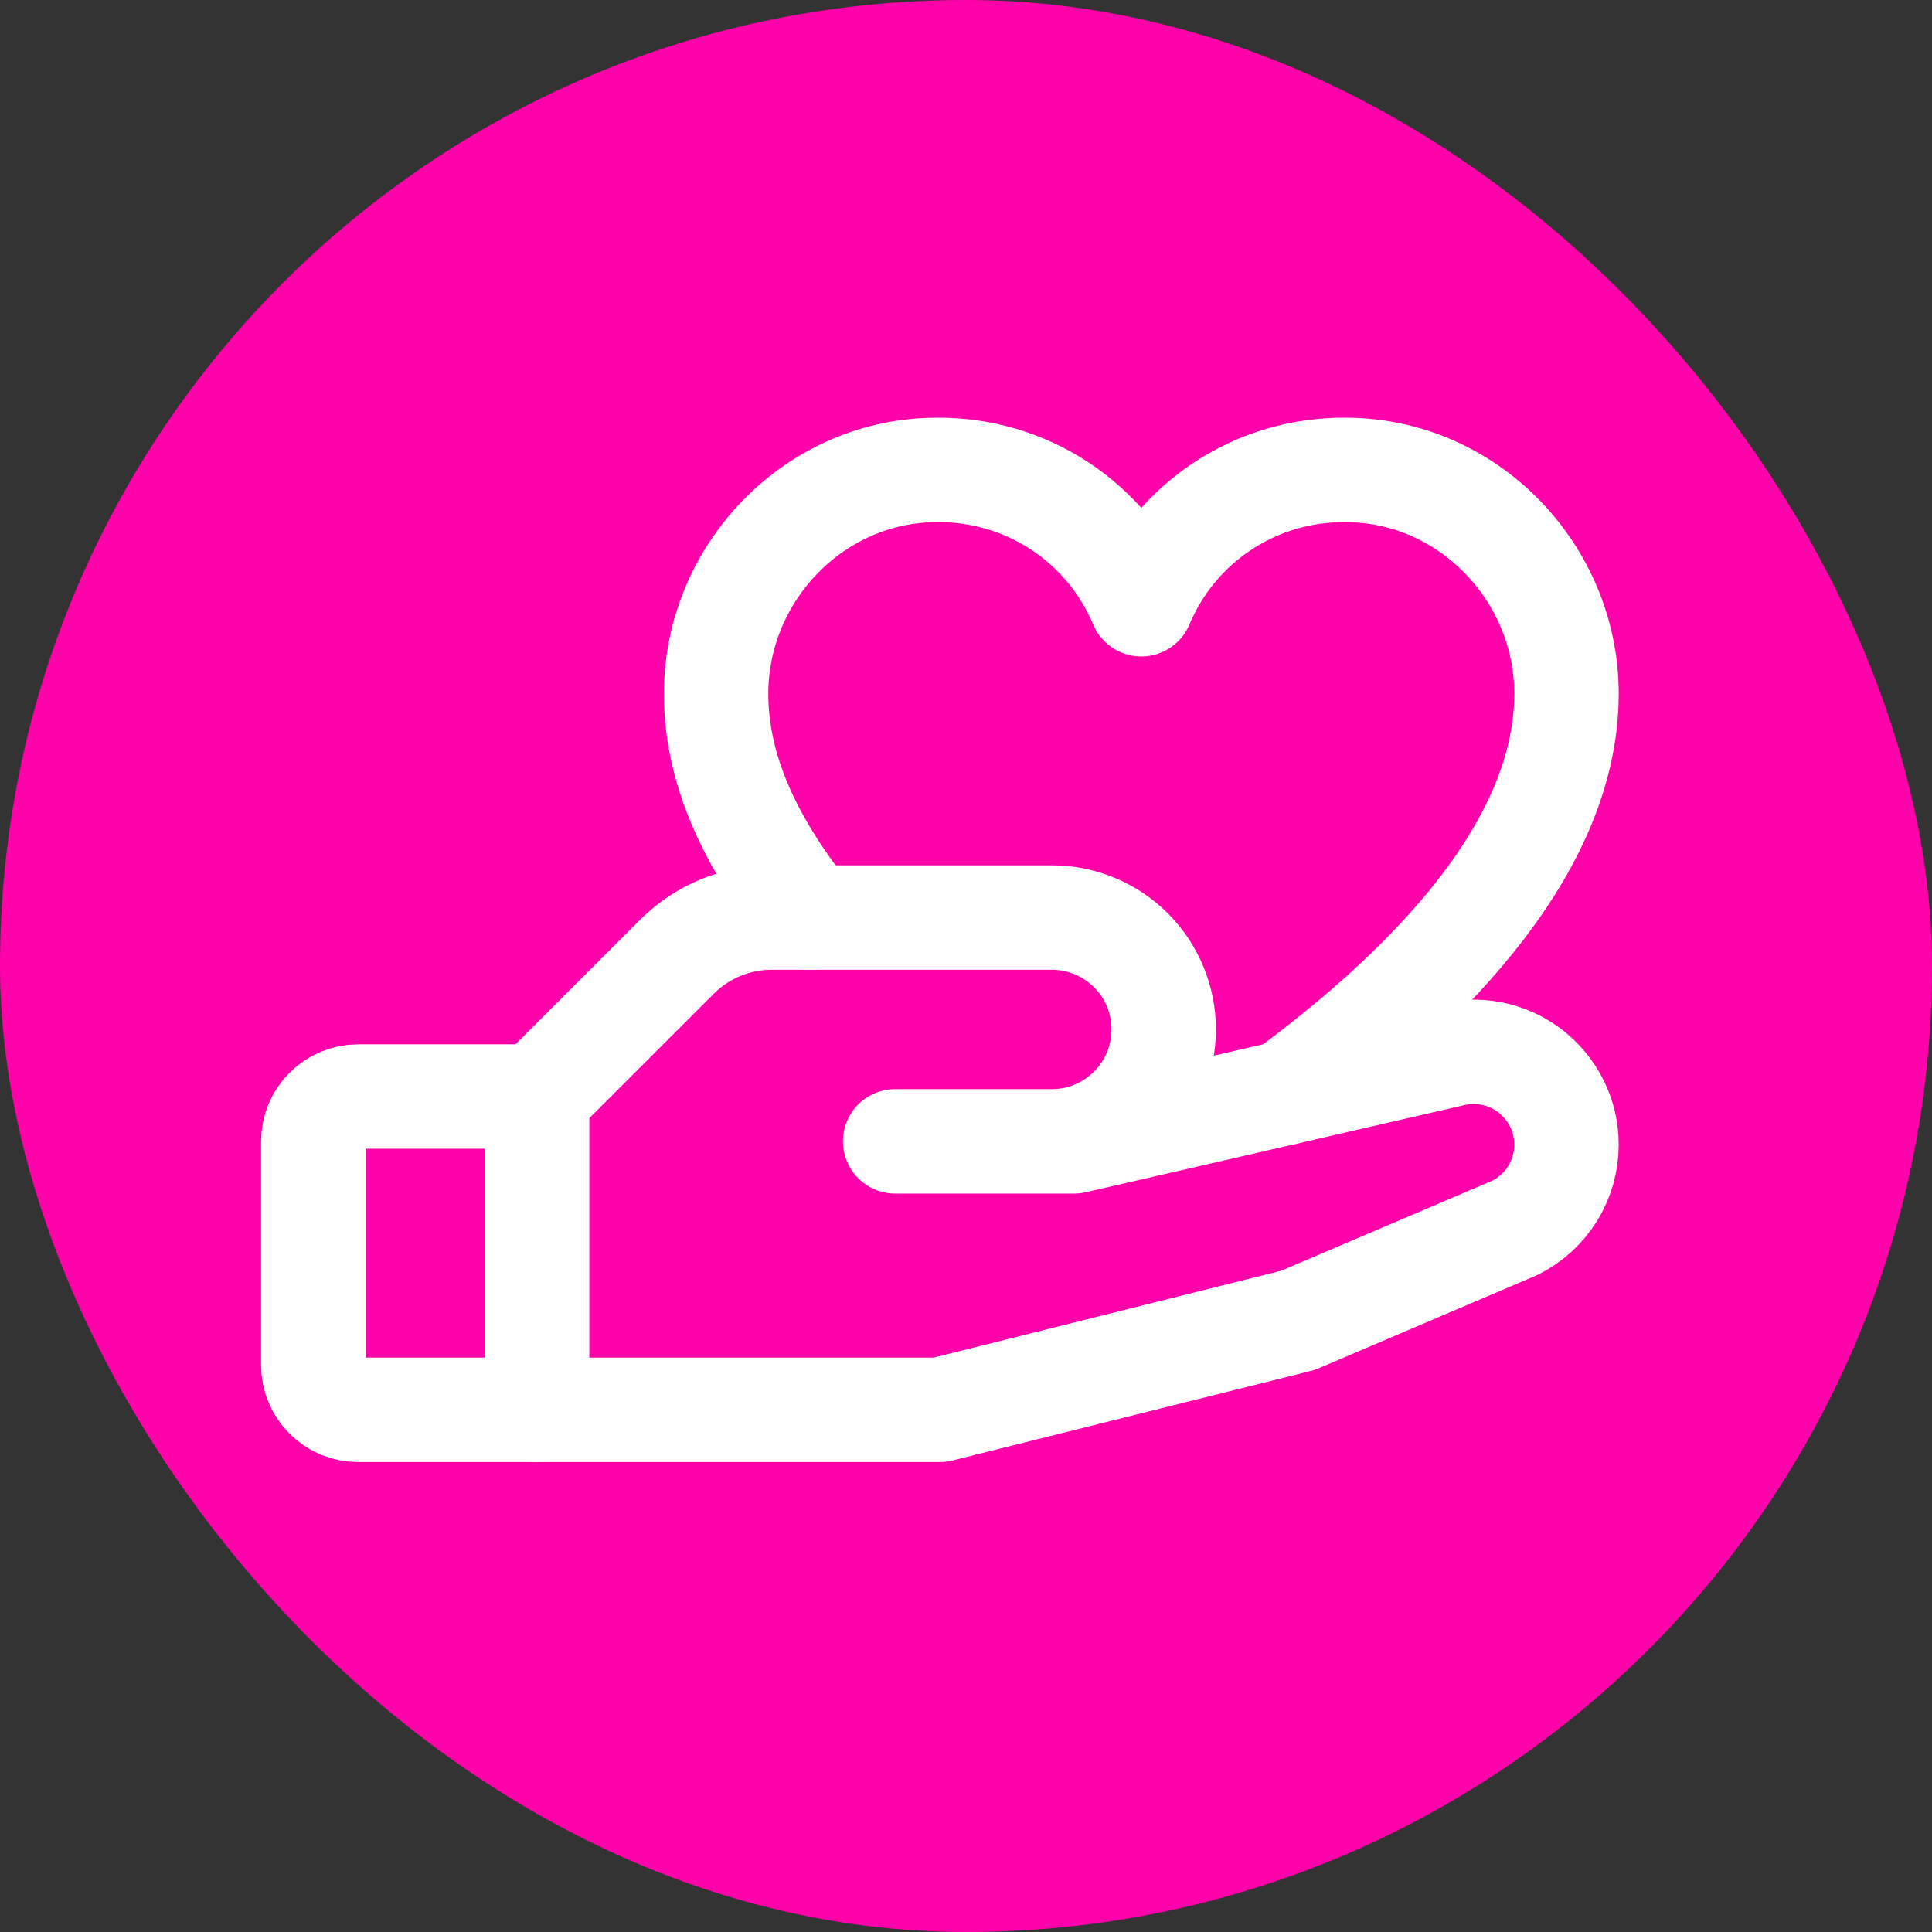
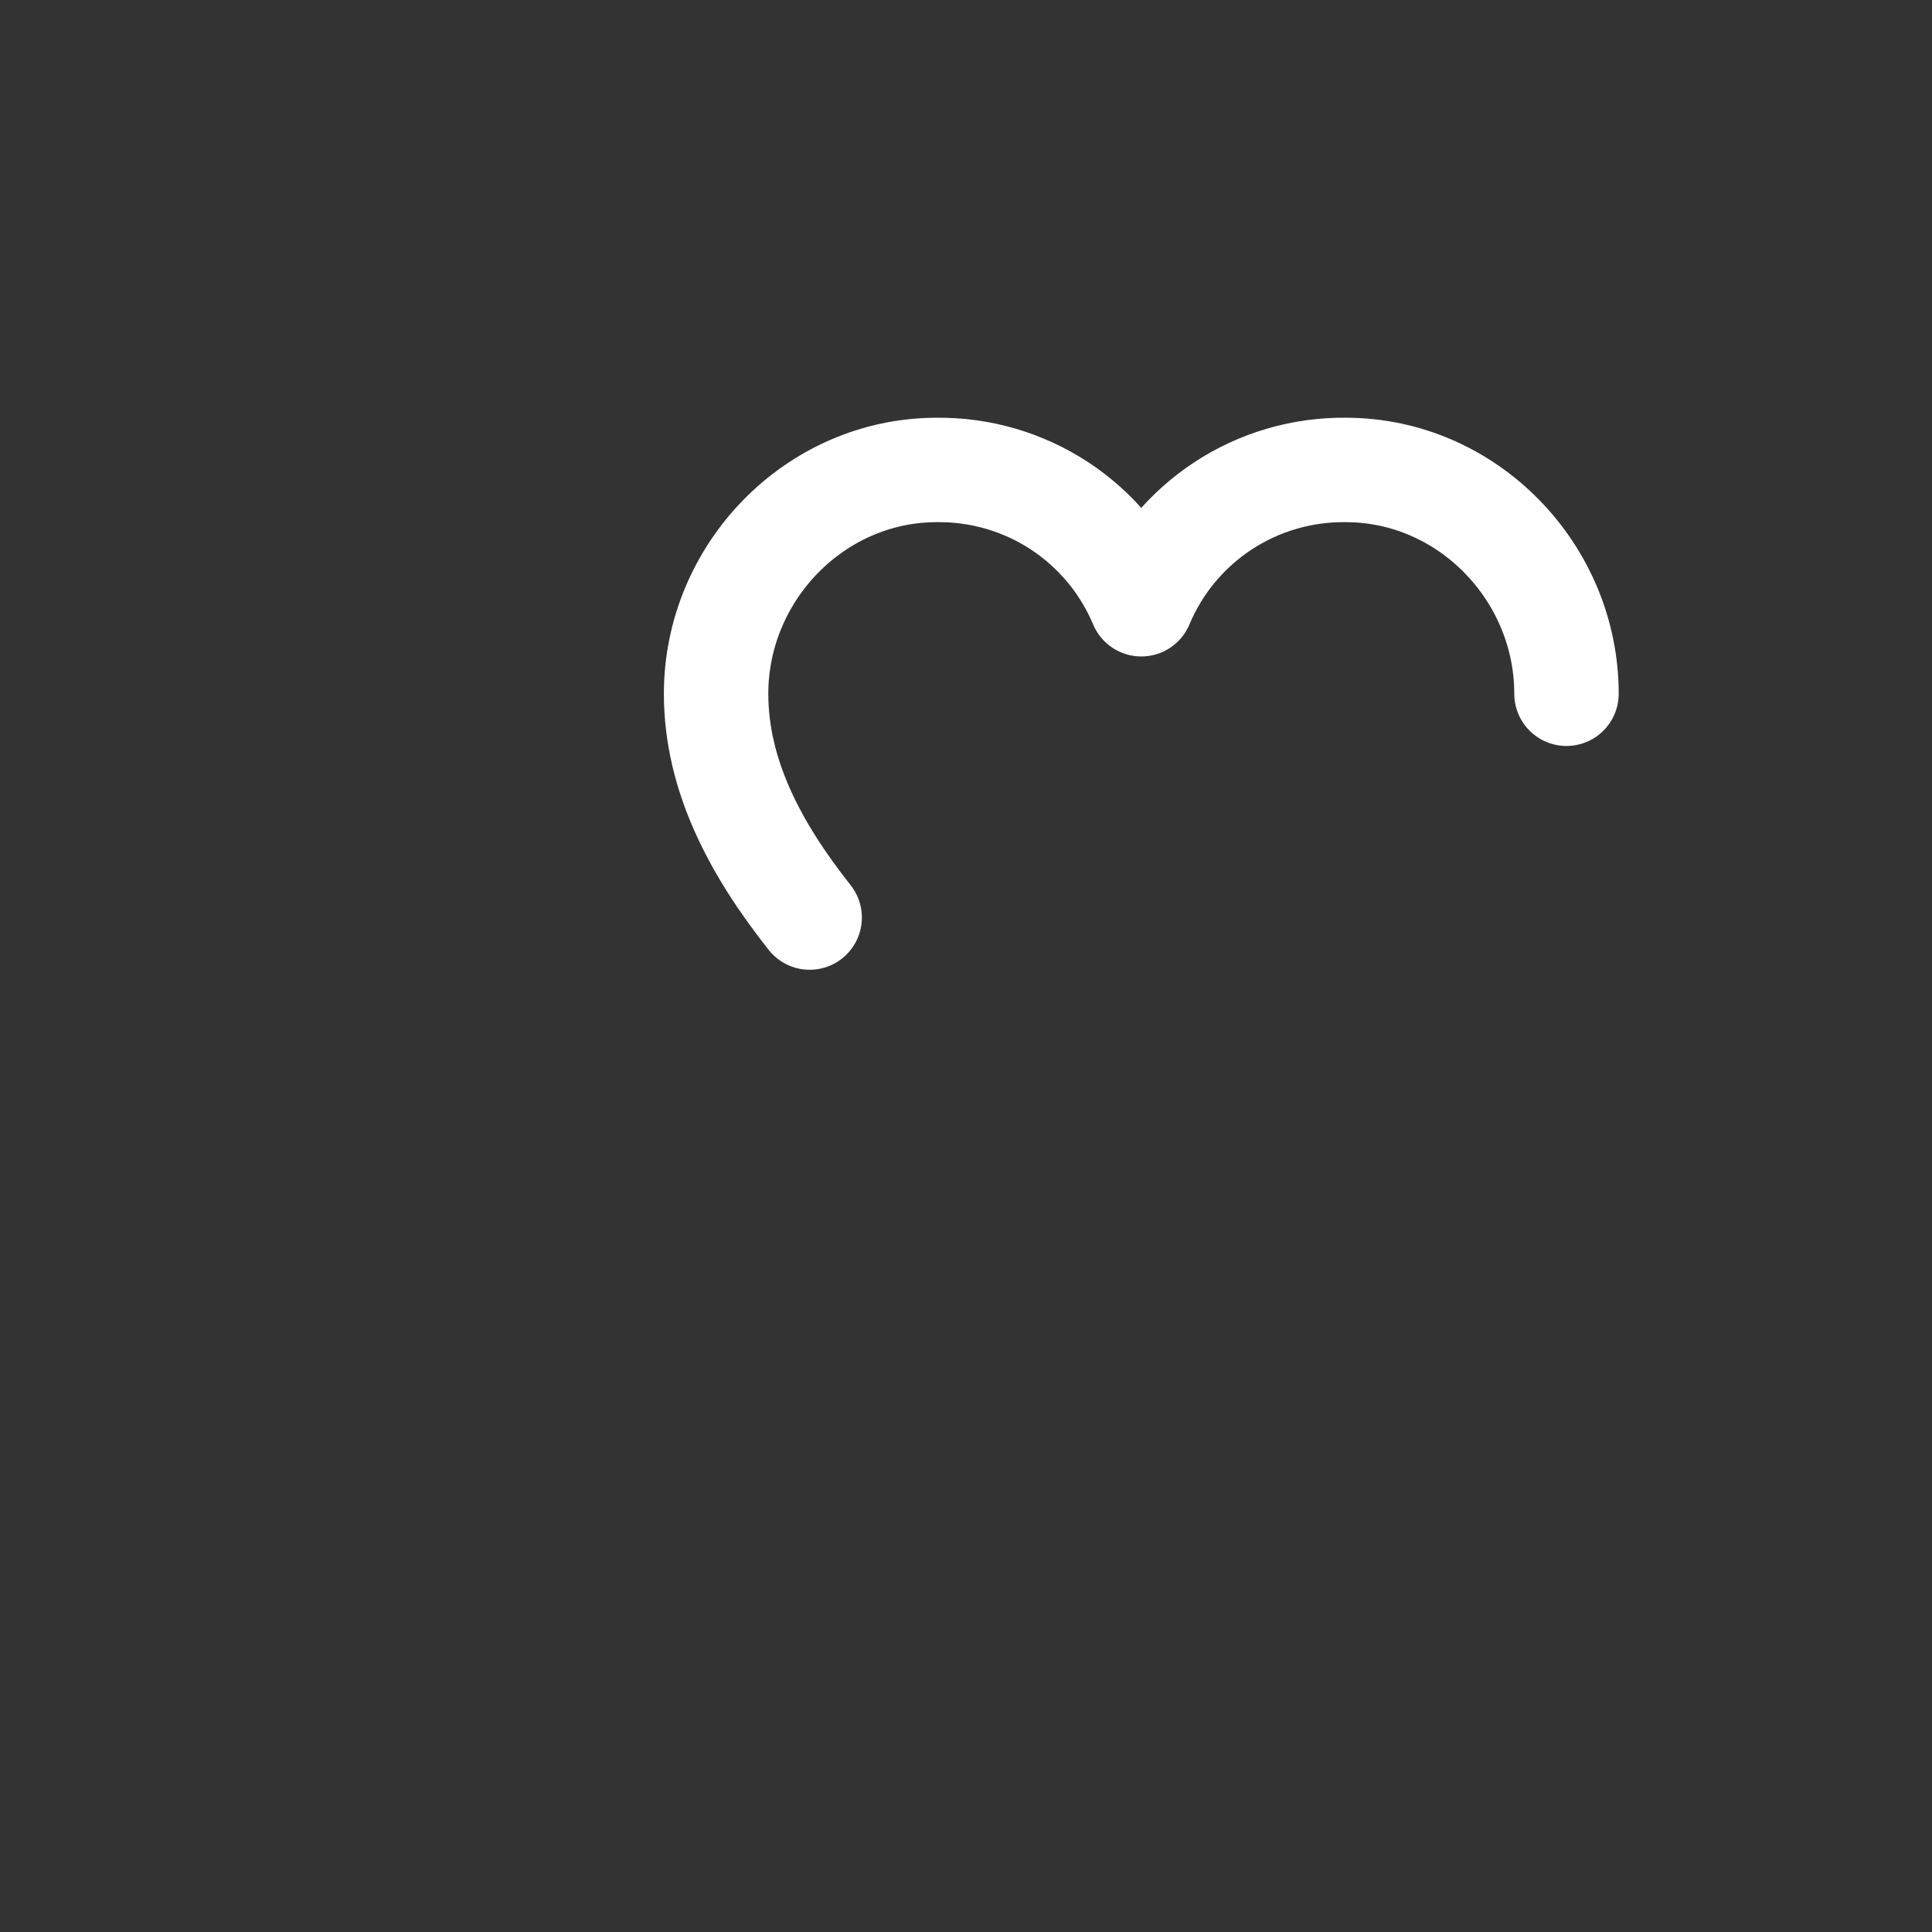
<svg xmlns="http://www.w3.org/2000/svg" width="37" height="37" viewBox="0 0 37 37" fill="none">
  <rect x="0" y="0" width="37" height="37" fill="#333333" stroke="none" />
-   <rect width="37" height="37" rx="18.5" fill="#FF02AA" />
-   <path d="M10.286 27H6.857C6.63 27 6.412 26.91 6.251 26.749C6.09 26.589 6 26.371 6 26.143V21.858C6 21.63 6.09 21.412 6.251 21.252C6.412 21.091 6.63 21 6.857 21H10.286" stroke="white" stroke-width="2" stroke-linecap="round" stroke-linejoin="round" />
-   <path d="M17.143 21.858H20.572L27.75 20.206C28.014 20.134 28.291 20.124 28.56 20.176C28.829 20.228 29.082 20.341 29.299 20.507C29.517 20.673 29.693 20.887 29.815 21.132C29.937 21.377 30 21.647 30 21.921C30 22.251 29.909 22.575 29.735 22.856C29.561 23.137 29.312 23.364 29.017 23.512L24.858 25.286L18 27H10.286V21L12.965 18.322C13.204 18.083 13.488 17.894 13.801 17.765C14.113 17.637 14.448 17.571 14.786 17.572H20.143C20.712 17.572 21.257 17.797 21.659 18.199C22.06 18.601 22.286 19.146 22.286 19.715C22.286 20.283 22.06 20.828 21.659 21.23C21.257 21.632 20.712 21.858 20.143 21.858H17.143Z" stroke="white" stroke-width="2" stroke-linecap="round" stroke-linejoin="round" />
-   <path d="M15.506 17.572C14.464 16.256 13.714 14.846 13.714 13.286C13.714 10.962 15.607 9 17.942 9C18.776 8.991 19.594 9.23 20.292 9.688C20.989 10.146 21.534 10.802 21.857 11.572C22.179 10.802 22.724 10.146 23.422 9.688C24.119 9.23 24.937 8.991 25.772 9C28.106 9 30 10.962 30 13.286C30 16.418 26.98 19.186 24.619 20.927" stroke="white" stroke-width="2" stroke-linecap="round" stroke-linejoin="round" />
+   <path d="M15.506 17.572C14.464 16.256 13.714 14.846 13.714 13.286C13.714 10.962 15.607 9 17.942 9C18.776 8.991 19.594 9.23 20.292 9.688C20.989 10.146 21.534 10.802 21.857 11.572C22.179 10.802 22.724 10.146 23.422 9.688C24.119 9.23 24.937 8.991 25.772 9C28.106 9 30 10.962 30 13.286" stroke="white" stroke-width="2" stroke-linecap="round" stroke-linejoin="round" />
</svg>